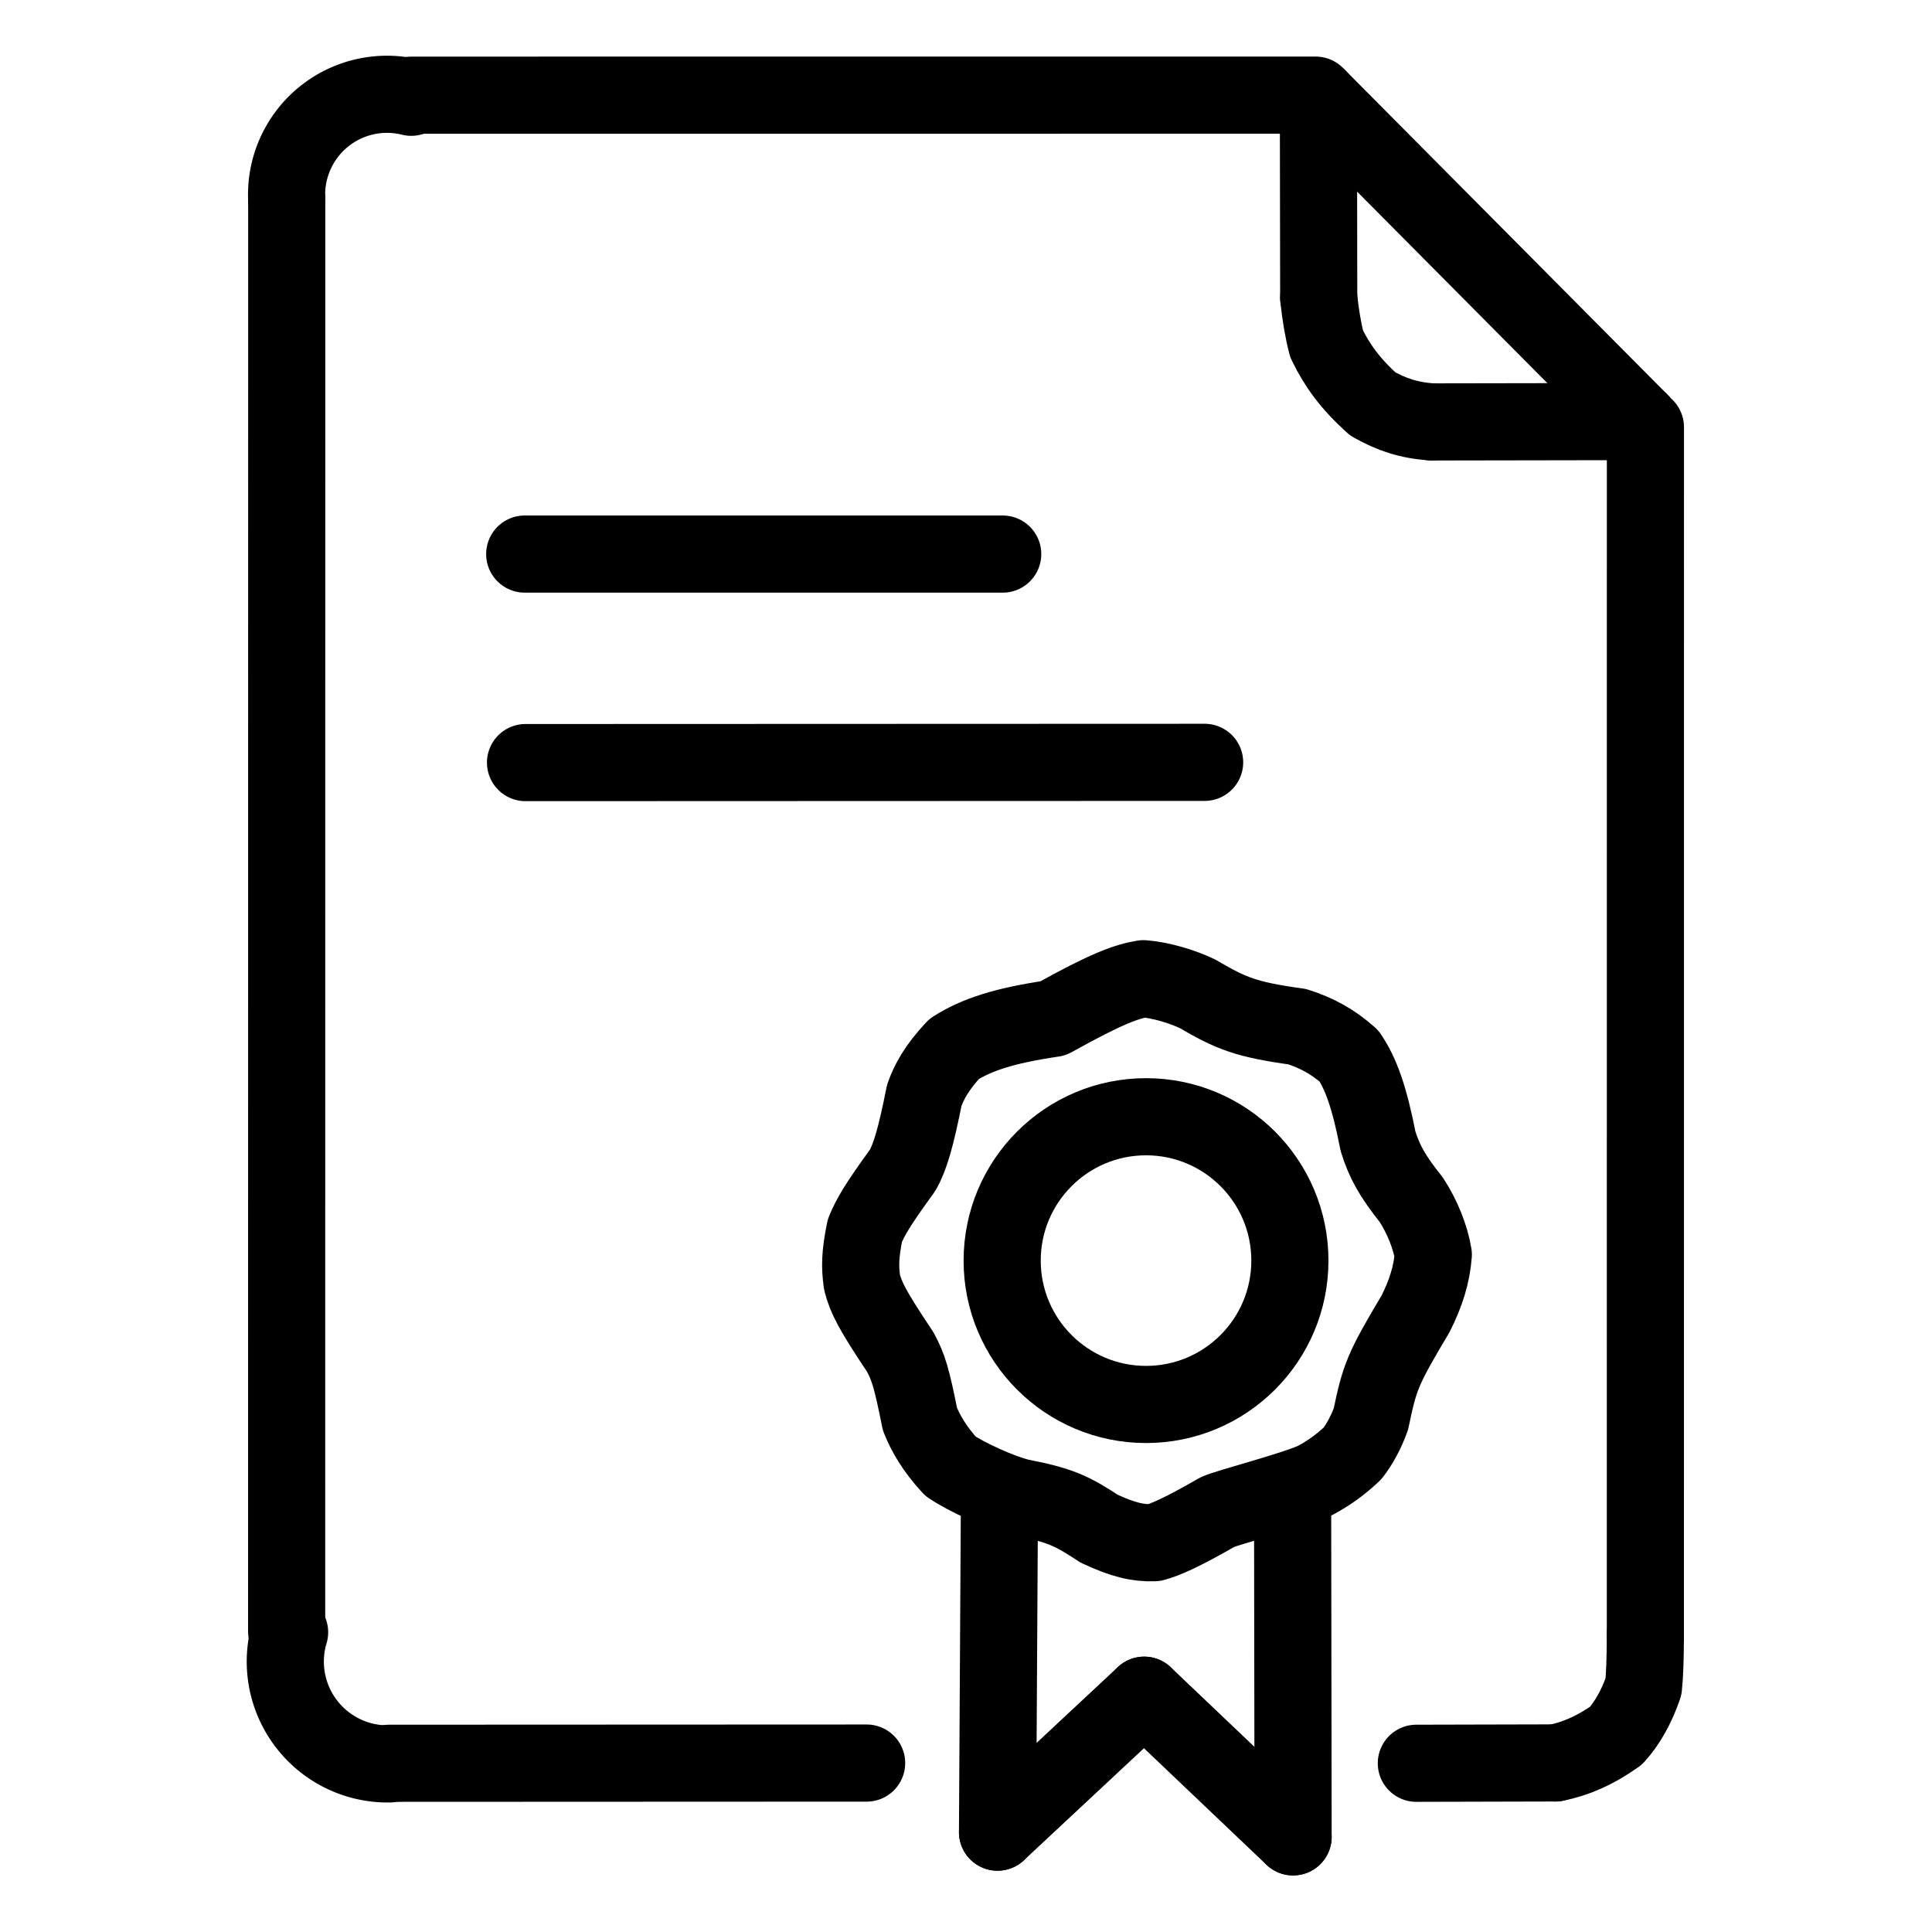
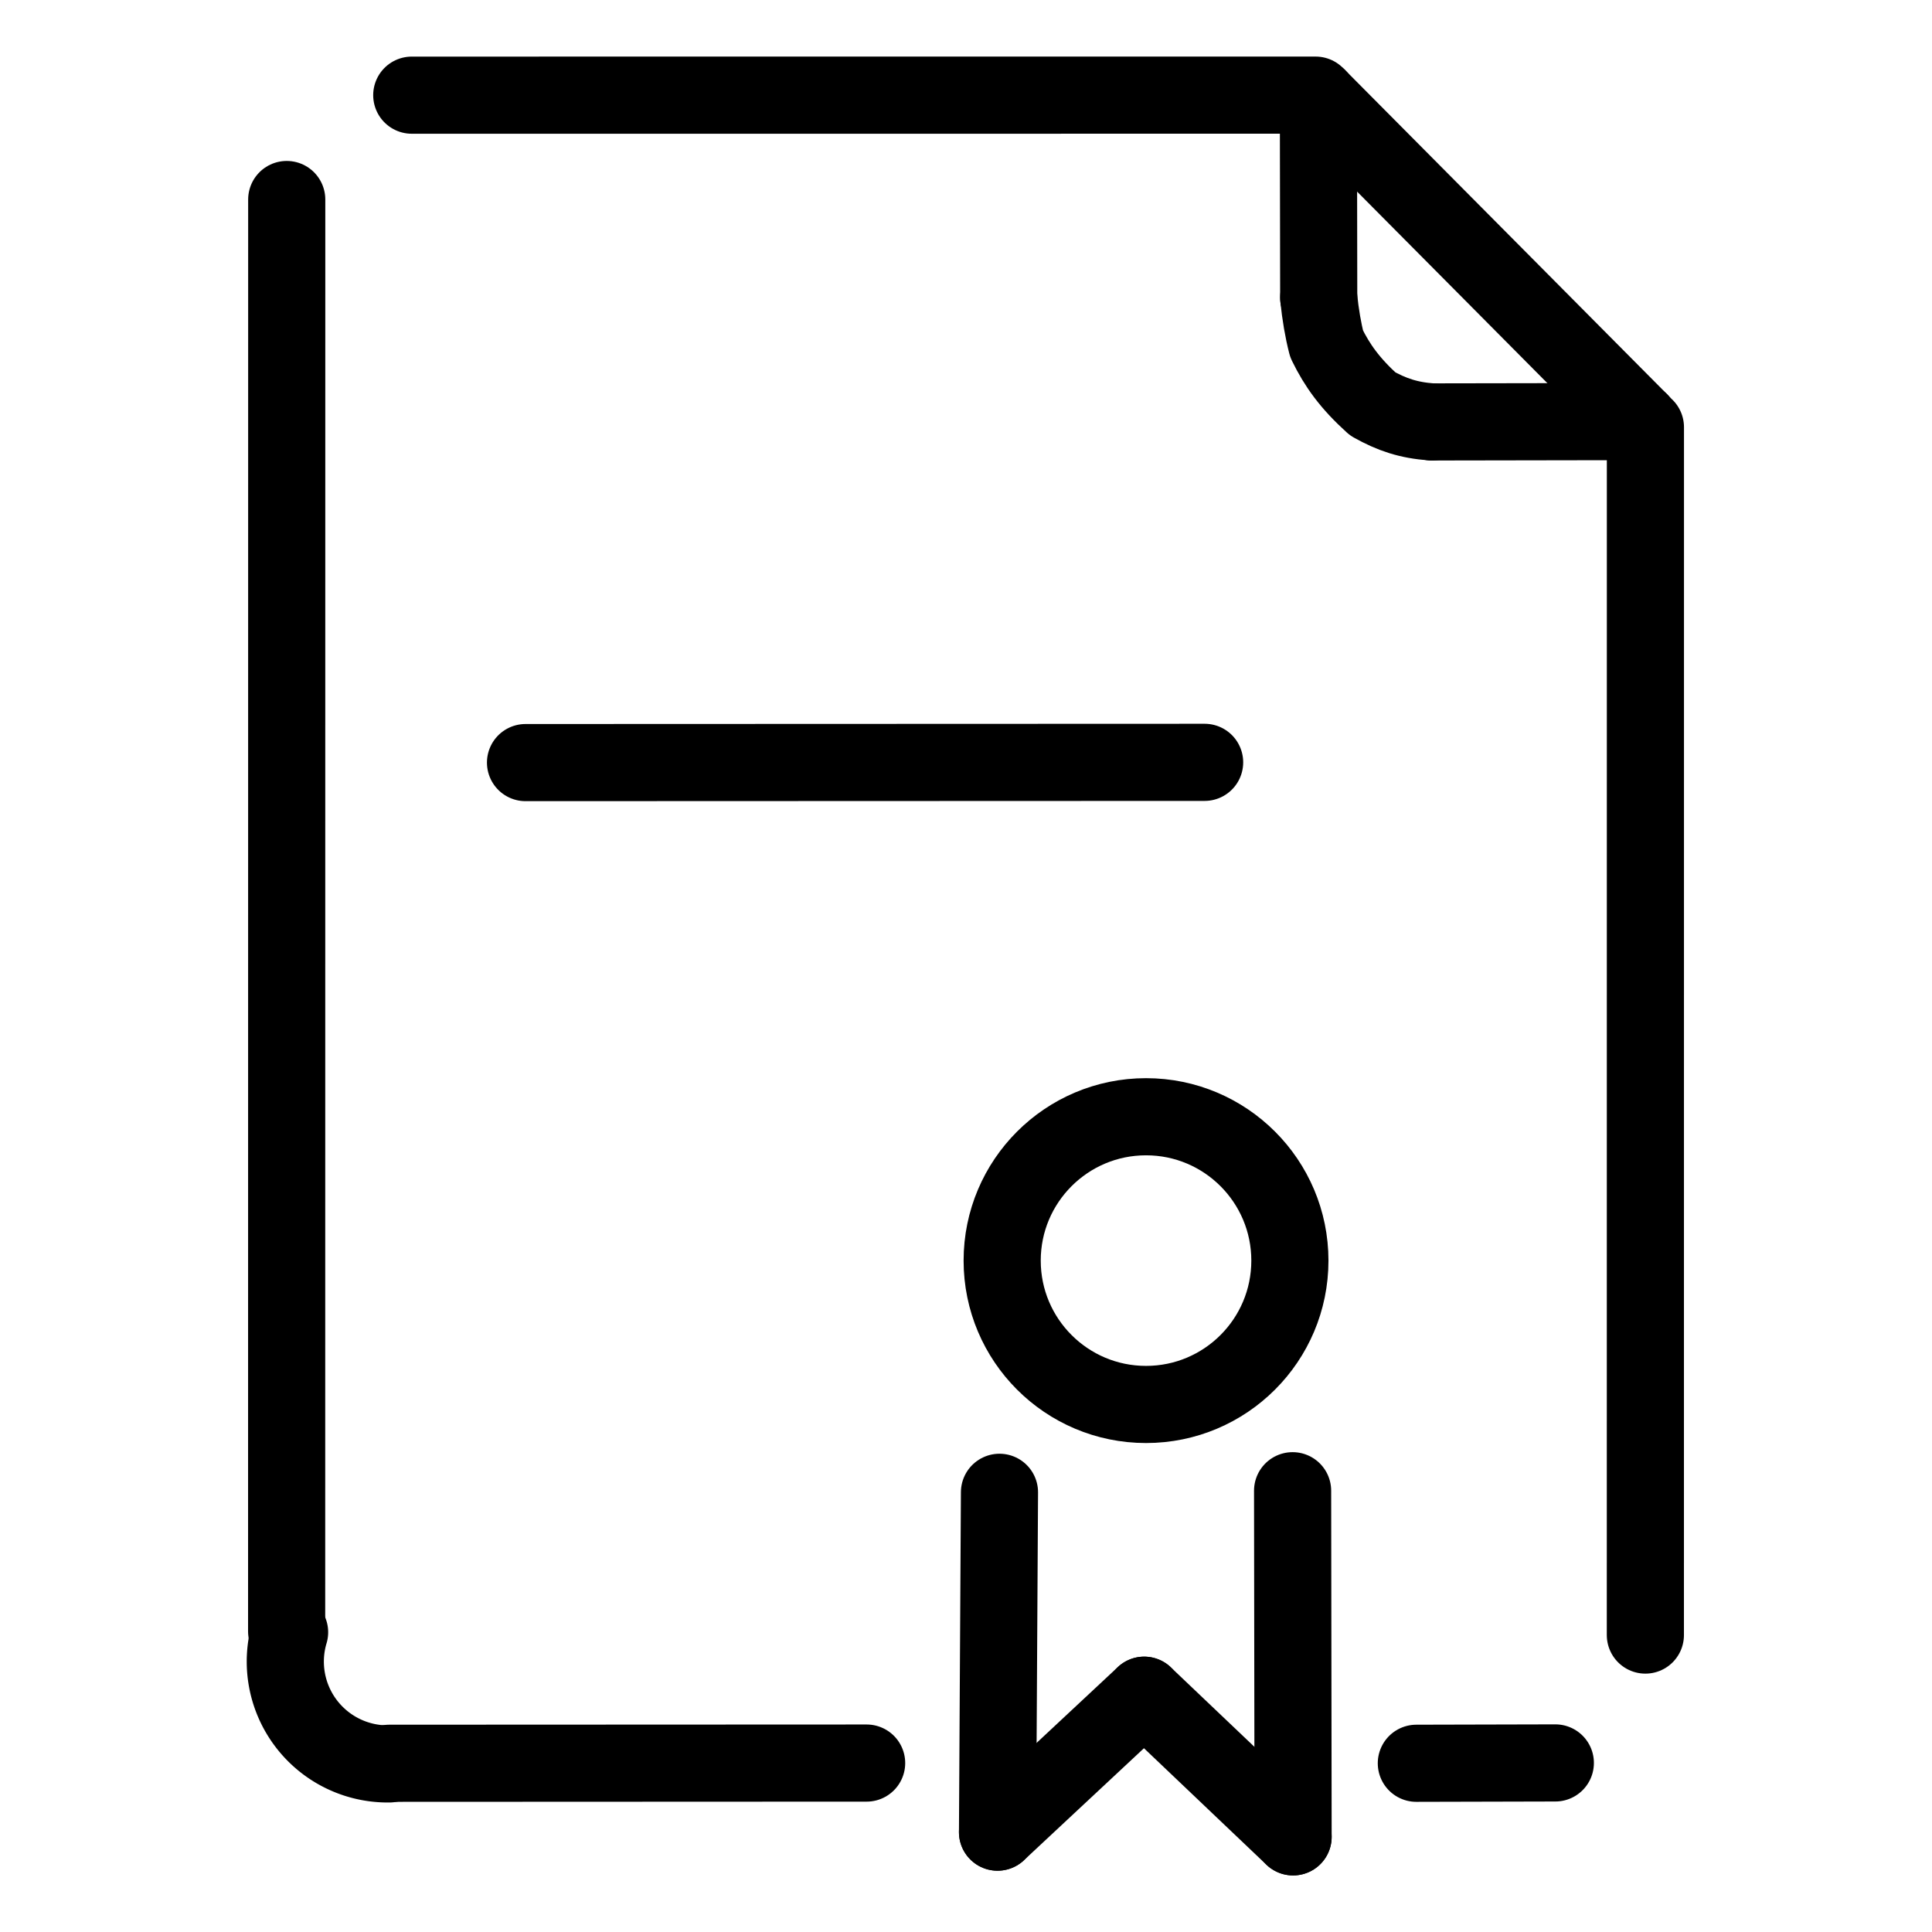
<svg xmlns="http://www.w3.org/2000/svg" width="1024" height="1024" viewBox="-51.5 -51.5 1127.0 1127.0">
  <g fill="none" stroke="black" stroke-width="45" stroke-linecap="round" stroke-linejoin="round">
-     <path d="M 855.776,976.876 C 867.263,974.636 878.917,969.708 891.192,960.968 C 897.503,954.041 903.087,944.397 907.207,932.404 Q 908.243,923.081 908.299,902.286" data-line="nan" stroke-width="45.0" />
-     <path d="M 543.484,821.927 C 567.188,826.52 573.867,829.864 589.646,840.225 C 603.521,846.718 612.351,848.786 621.765,848.408 C 627.882,846.765 637.682,842.682 658.678,830.531 C 664.916,827.674 702.516,818.091 715.657,812.107 C 723.395,807.962 730.375,803.041 737.449,796.328 C 741.234,791.57 745.468,783.996 748.229,776.138 C 753.267,751.841 755.042,747.065 774.209,714.954 C 780.364,702.737 783.677,692.006 784.593,680.373 C 782.88,669.973 778.127,658.106 771.701,648.312 C 760.836,634.672 756.057,626.205 752.347,614.221 C 747.337,588.424 742.285,574.57 735.4,564.451 C 725.828,555.961 716.326,550.937 705.249,547.393 C 675.21,543.237 666.716,539.705 647.102,528.25 C 638.129,523.935 625.555,520.192 615.497,519.421 C 605.792,521.03 594.625,524.798 562.767,542.566 C 534.003,546.82 518.222,552.059 505.115,560.332 C 494.879,571.269 490.374,579.725 487.665,587.404 C 482.844,611.643 479.401,623.644 474.978,631.217 C 460.144,651.698 456.374,658.236 453.005,666.323 C 450.134,680.472 450.095,687.491 451.343,696.516 C 453.718,705.361 456.715,711.867 473.603,737.108 C 478.427,745.971 480.369,752.431 485.132,776.348 C 488.34,784.439 493.776,793.891 502.966,803.833 C 512.192,810.05 531.528,819.007 543.484,821.927" data-line="nan" stroke-width="45.0" />
    <path d="M 783.768,194.625 C 770.07,193.649 760.351,190.328 749.258,184.125 C 736.079,172.203 728.505,161.746 722.377,149.122 Q 719.284,137.118 717.75,122.113" data-line="nan" stroke-width="45.0" />
    <path d="M 905.103,194.421 L 717.571,5.628" data-line="0.0" stroke-width="45.0" />
    <path d="M 905.103,194.421 L 783.768,194.625" data-line="1.0" stroke-width="45.0" />
    <path d="M 454.036,976.955 L 175.557,977.074" data-line="2.0" stroke-width="45.0" />
-     <path d="M 254.584,271.707 L 533.408,271.714" data-line="7.0" stroke-width="45.0" />
    <path d="M 255.054,393.342 L 651.199,393.199" data-line="8.0" stroke-width="45.0" />
    <path d="M 702.803,1020.0 L 702.516,818.091" data-line="10.0" stroke-width="45.0" />
    <path d="M 702.803,1020.0 L 615.946,937.376" data-line="11.0" stroke-width="45.0" />
    <path d="M 615.946,937.376 L 530.389,1017.244" data-line="12.0" stroke-width="45.0" />
    <path d="M 531.528,819.007 L 530.389,1017.244" data-line="13.0" stroke-width="45.0" />
    <path d="M 774.699,977.075 L 855.776,976.876" data-line="15.0" stroke-width="45.0" />
    <path d="M 717.75,122.113 L 717.571,5.628" data-line="19.0" stroke-width="45.0" />
    <circle cx="617.018" cy="683.851" r="83.918" data-line="21.0" stroke-width="45.0" />
    <path d="M 175.563,977.451 A 59.717,59.717 0 0,1 117.429,900.642" data-line="23.0" stroke-width="45.0" />
    <path d="M 115.705,900.127 L 115.757,64.883" data-line="24.0" stroke-width="45.0" />
-     <path d="M 115.737,64.884 A 58.579,58.579 0 0,1 188.391,5.235" data-line="25.0" stroke-width="45.0" />
    <path d="M 188.695,4.015 L 715.942,4.0" data-line="26.0" stroke-width="45.0" />
    <path d="M 908.299,902.286 L 908.329,197.722" data-line="27.0" stroke-width="45.0" />
  </g>
</svg>